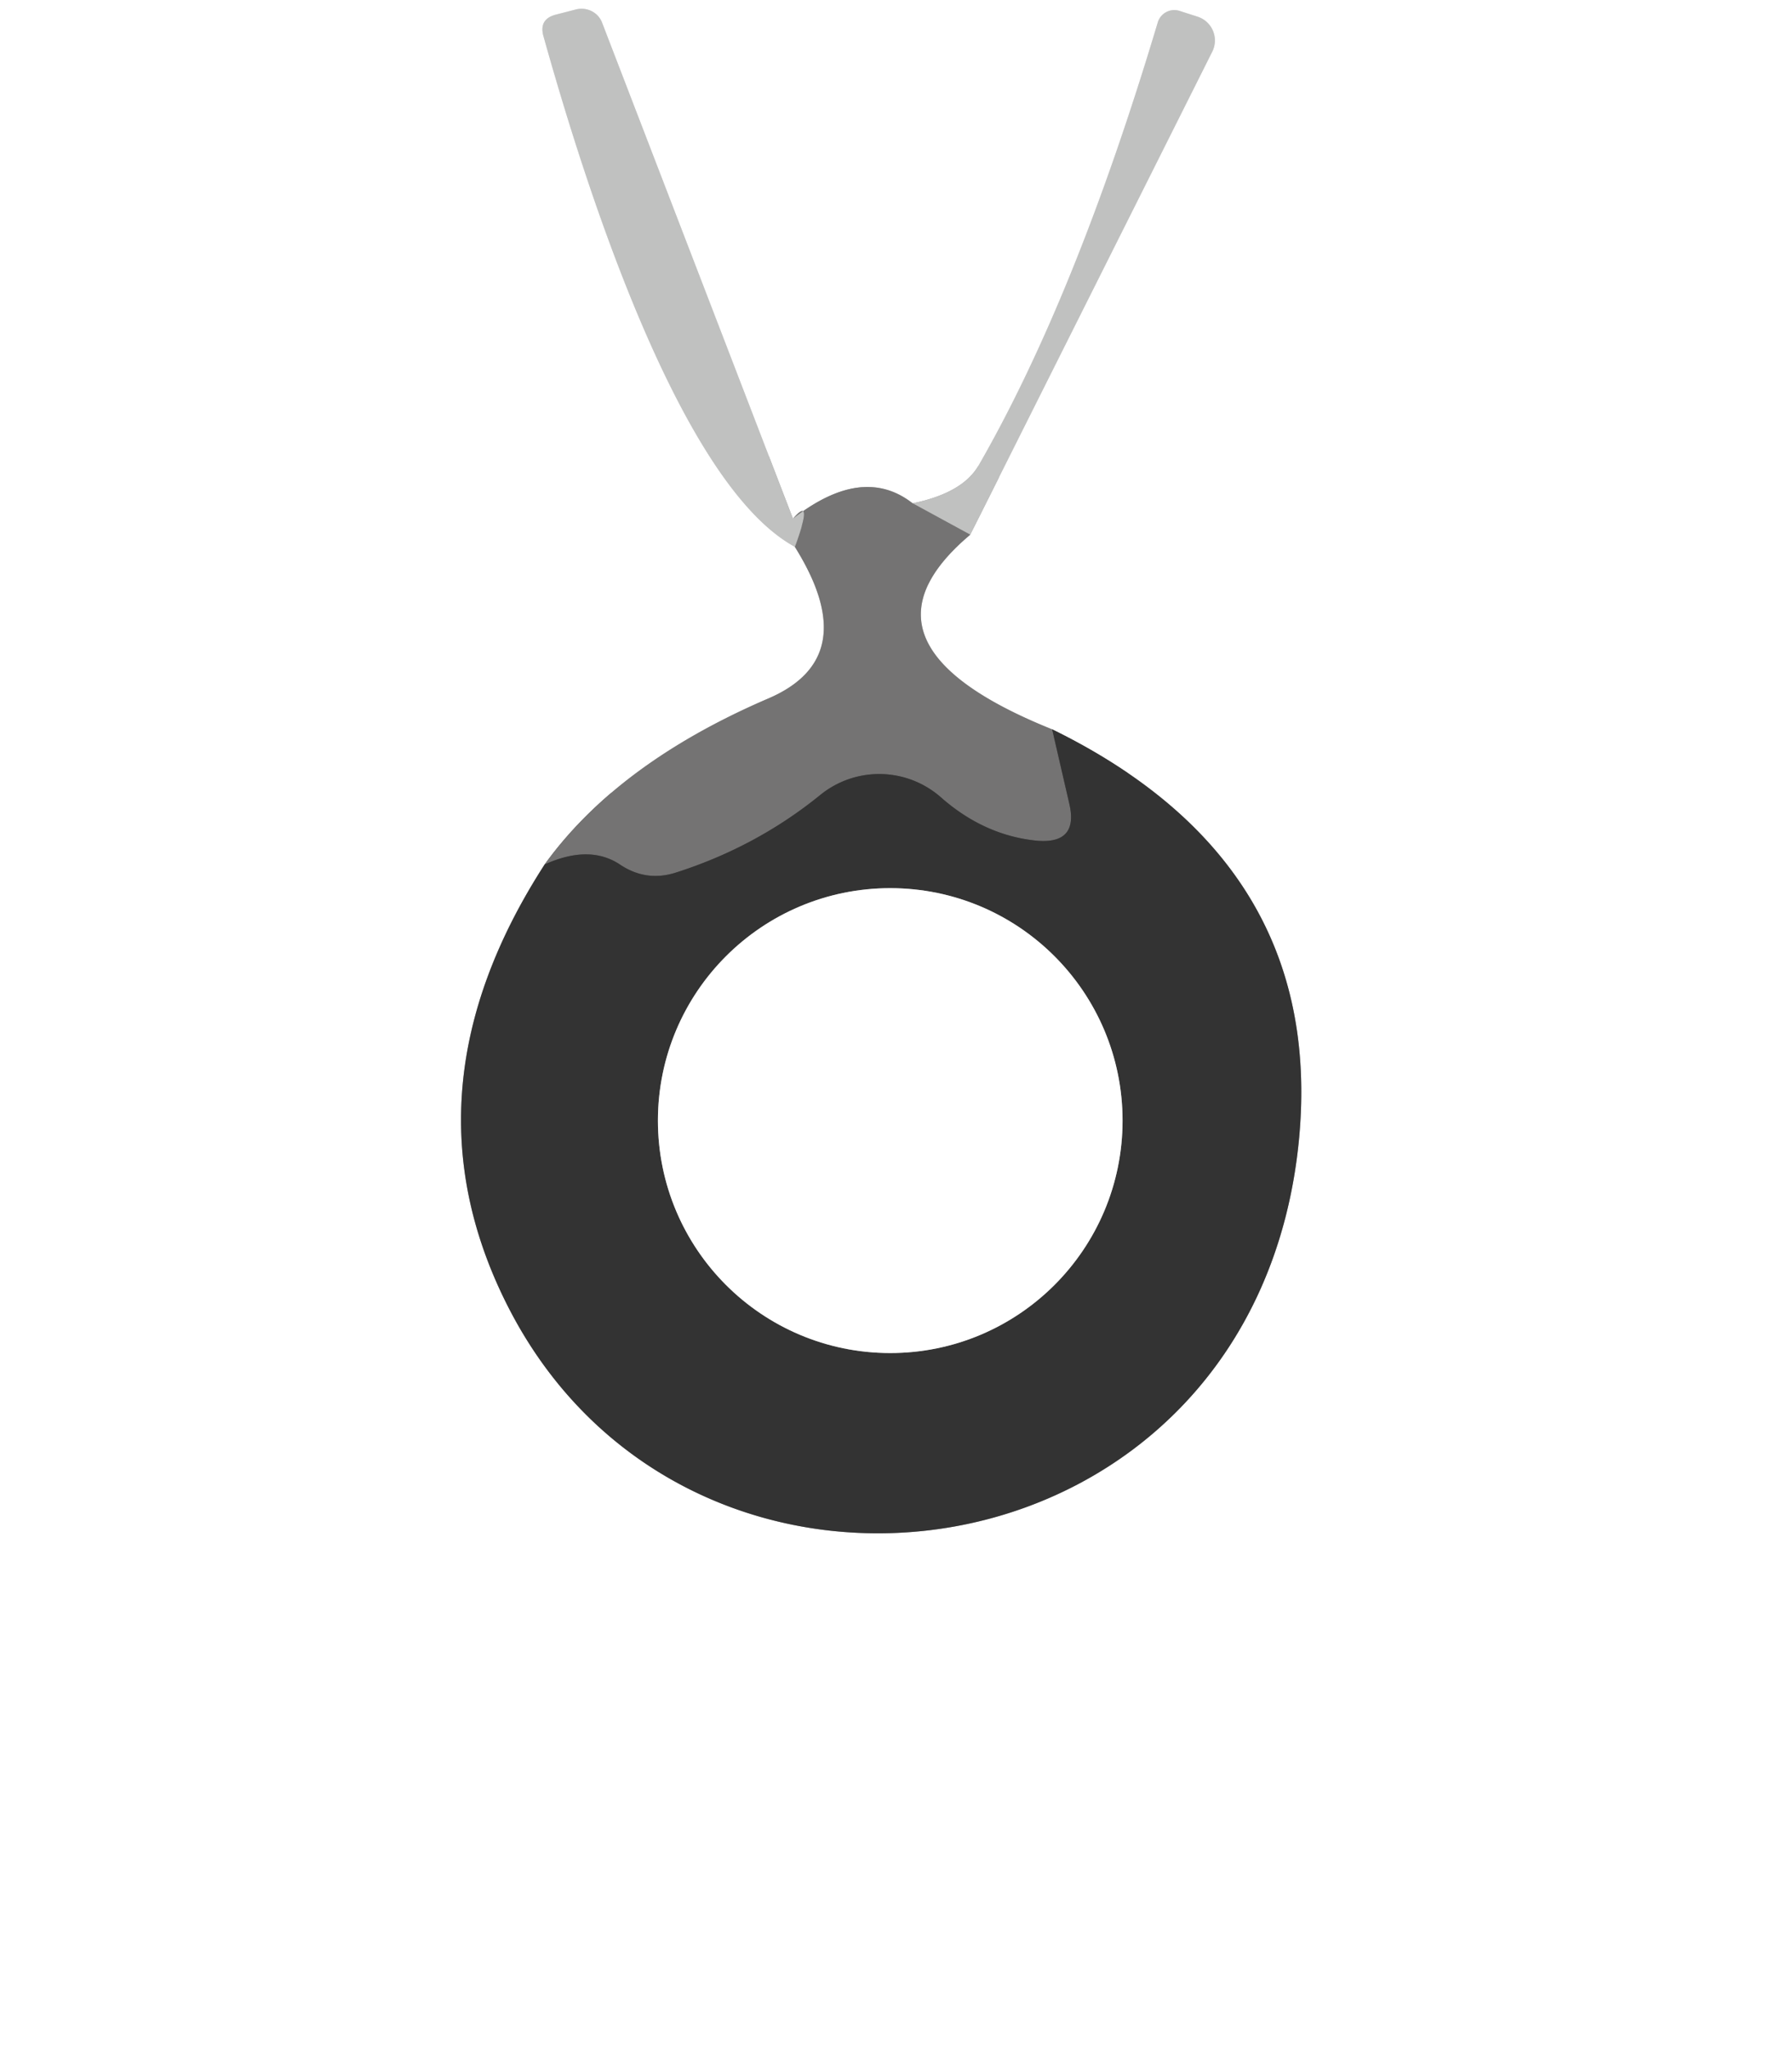
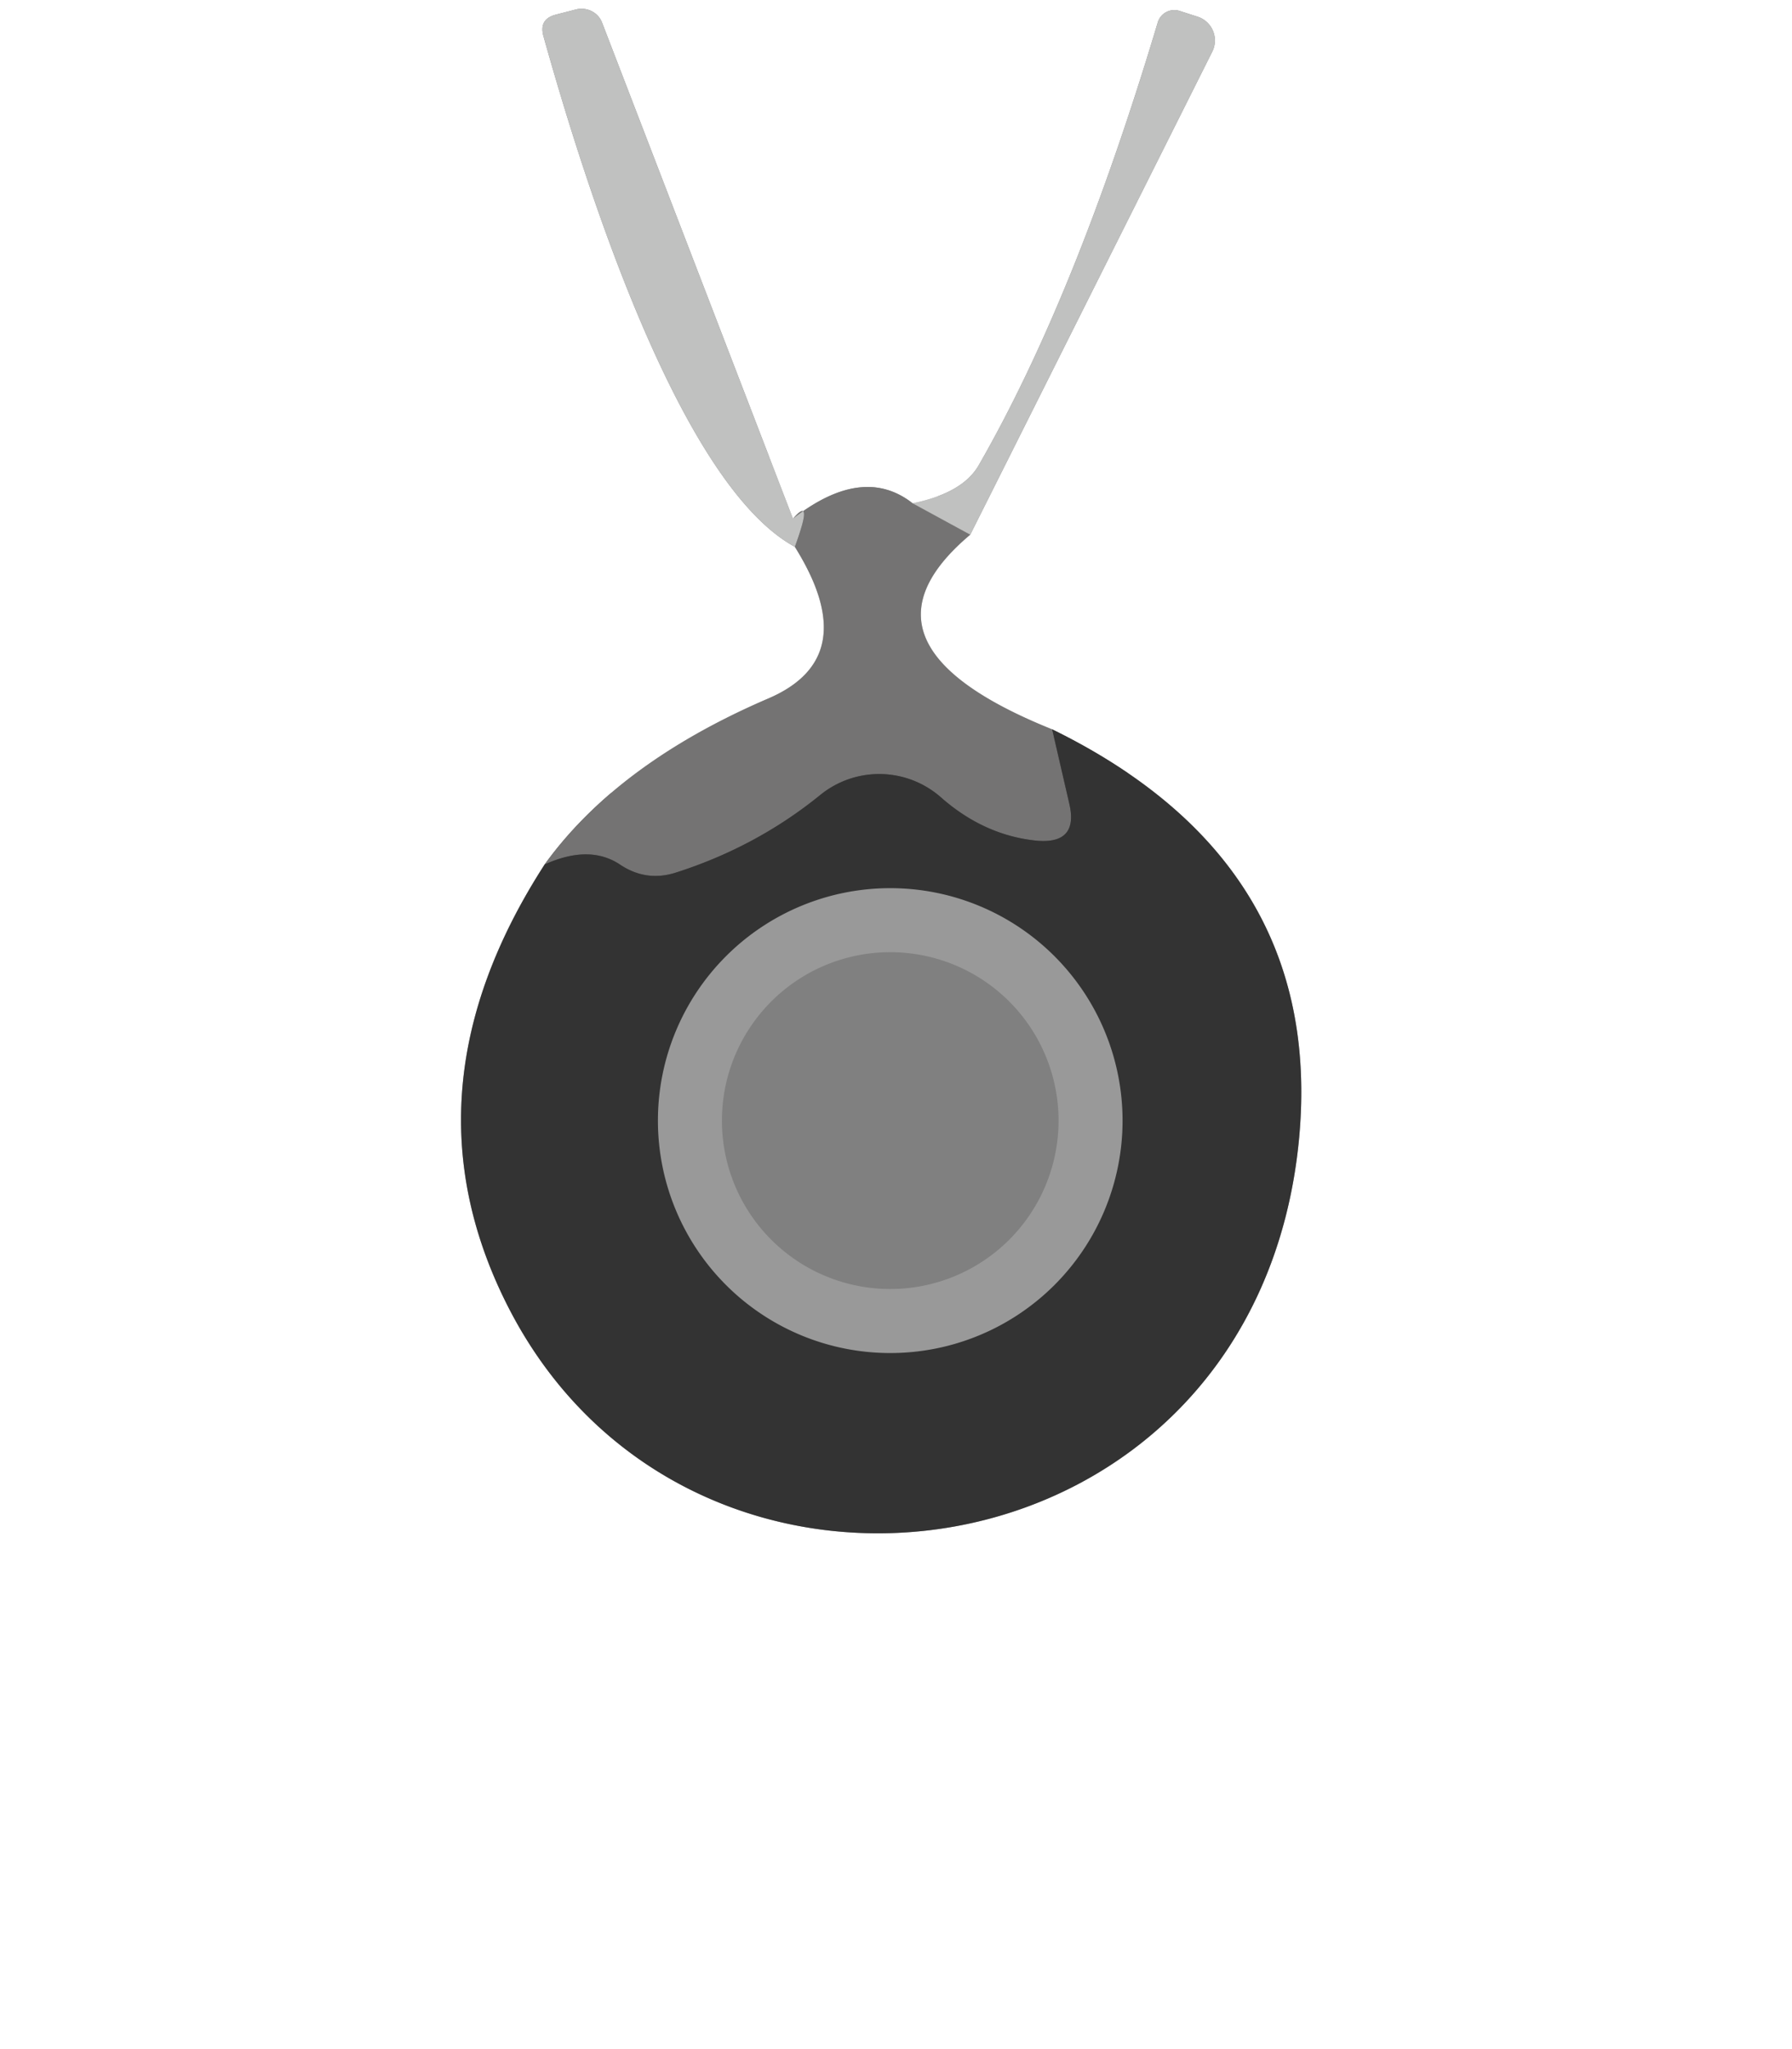
<svg xmlns="http://www.w3.org/2000/svg" version="1.1" viewBox="0.00 0.00 28.00 32.00">
  <rect x="0.00" y="0.00" width="28.00" height="32.00" fill="#808080" stroke="none" />
  <g stroke-width="2.00" fill="none" stroke-linecap="butt">
    <path stroke="#bab9b9" vector-effect="non-scaling-stroke" d="   M 12.42 8.54   Q 13.50 10.27 12.00 10.91   Q 9.65 11.92 8.51 13.50" />
    <path stroke="#999999" vector-effect="non-scaling-stroke" d="   M 8.51 13.50   Q 6.25 17.00 7.90 20.33   C 10.74 26.07 19.65 24.80 20.30 17.76   Q 20.69 13.47 16.44 11.39" />
    <path stroke="#bab9b9" vector-effect="non-scaling-stroke" d="   M 16.44 11.39   Q 13.13 10.06 15.16 8.35" />
-     <path stroke="#e0e0e0" vector-effect="non-scaling-stroke" d="   M 15.16 8.35   L 18.94 0.81   A 0.39 0.39 0.0 0 0 18.71 0.26   L 18.43 0.17   A 0.27 0.27 0.0 0 0 18.09 0.35   Q 16.81 4.63 15.29 7.27   Q 15.04 7.70 14.26 7.86" />
-     <path stroke="#bab9b9" vector-effect="non-scaling-stroke" d="   M 14.26 7.86   Q 13.48 7.25 12.39 8.10" />
-     <path stroke="#e0e0e0" vector-effect="non-scaling-stroke" d="   M 12.39 8.10   L 9.41 0.36   A 0.35 0.34 -18.1 0 0 8.99 0.15   L 8.68 0.23   Q 8.42 0.30 8.49 0.56   C 9.05 2.56 10.56 7.53 12.42 8.54" />
    <path stroke="#9a9a9a" vector-effect="non-scaling-stroke" d="   M 12.39 8.10   Q 12.72 7.72 12.42 8.54" />
    <path stroke="#545353" vector-effect="non-scaling-stroke" d="   M 16.44 11.39   L 16.71 12.56   Q 16.85 13.18 16.21 13.13   Q 15.38 13.05 14.70 12.45   A 1.46 1.46 0.0 0 0 12.81 12.42   Q 11.81 13.23 10.55 13.63   Q 10.10 13.77 9.70 13.51   Q 9.22 13.18 8.51 13.50" />
-     <path stroke="#9a9a9a" vector-effect="non-scaling-stroke" d="   M 15.16 8.35   L 14.26 7.86" />
    <path stroke="#999999" vector-effect="non-scaling-stroke" d="   M 17.54 17.50   A 3.63 3.63 0.0 0 0 13.91 13.87   A 3.63 3.63 0.0 0 0 10.28 17.50   A 3.63 3.63 0.0 0 0 13.91 21.13   A 3.63 3.63 0.0 0 0 17.54 17.50" />
  </g>
  <path fill="#ffffff" d="   M 0.00 0.00   L 28.00 0.00   L 28.00 32.00   L 0.00 32.00   L 0.00 0.00   Z   M 12.42 8.54   Q 13.50 10.27 12.00 10.91   Q 9.65 11.92 8.51 13.50   Q 6.25 17.00 7.90 20.33   C 10.74 26.07 19.65 24.80 20.30 17.76   Q 20.69 13.47 16.44 11.39   Q 13.13 10.06 15.16 8.35   L 18.94 0.81   A 0.39 0.39 0.0 0 0 18.71 0.26   L 18.43 0.17   A 0.27 0.27 0.0 0 0 18.09 0.35   Q 16.81 4.63 15.29 7.27   Q 15.04 7.70 14.26 7.86   Q 13.48 7.25 12.39 8.10   L 9.41 0.36   A 0.35 0.34 -18.1 0 0 8.99 0.15   L 8.68 0.23   Q 8.42 0.30 8.49 0.56   C 9.05 2.56 10.56 7.53 12.42 8.54   Z" />
  <path fill="#c0c1c0" d="   M 12.39 8.10   Q 12.72 7.72 12.42 8.54   C 10.56 7.53 9.05 2.56 8.49 0.56   Q 8.42 0.30 8.68 0.23   L 8.99 0.15   A 0.35 0.34 -18.1 0 1 9.41 0.36   L 12.39 8.10   Z" />
  <path fill="#c0c1c0" d="   M 15.16 8.35   L 14.26 7.86   Q 15.04 7.70 15.29 7.27   Q 16.81 4.63 18.09 0.35   A 0.27 0.27 0.0 0 1 18.43 0.17   L 18.71 0.26   A 0.39 0.39 0.0 0 1 18.94 0.81   L 15.16 8.35   Z" />
  <path fill="#747373" d="   M 14.26 7.86   L 15.16 8.35   Q 13.13 10.06 16.44 11.39   L 16.71 12.56   Q 16.85 13.18 16.21 13.13   Q 15.38 13.05 14.70 12.45   A 1.46 1.46 0.0 0 0 12.81 12.42   Q 11.81 13.23 10.55 13.63   Q 10.10 13.77 9.70 13.51   Q 9.22 13.18 8.51 13.50   Q 9.65 11.92 12.00 10.91   Q 13.50 10.27 12.42 8.54   Q 12.72 7.72 12.39 8.10   Q 13.48 7.25 14.26 7.86   Z" />
  <path fill="#333333" d="   M 16.44 11.39   Q 20.69 13.47 20.30 17.76   C 19.65 24.80 10.74 26.07 7.90 20.33   Q 6.25 17.00 8.51 13.50   Q 9.22 13.18 9.70 13.51   Q 10.10 13.77 10.55 13.63   Q 11.81 13.23 12.81 12.42   A 1.46 1.46 0.0 0 1 14.70 12.45   Q 15.38 13.05 16.21 13.13   Q 16.85 13.18 16.71 12.56   L 16.44 11.39   Z   M 17.54 17.50   A 3.63 3.63 0.0 0 0 13.91 13.87   A 3.63 3.63 0.0 0 0 10.28 17.50   A 3.63 3.63 0.0 0 0 13.91 21.13   A 3.63 3.63 0.0 0 0 17.54 17.50   Z" />
-   <circle fill="#ffffff" cx="13.91" cy="17.50" r="3.63" />
</svg>